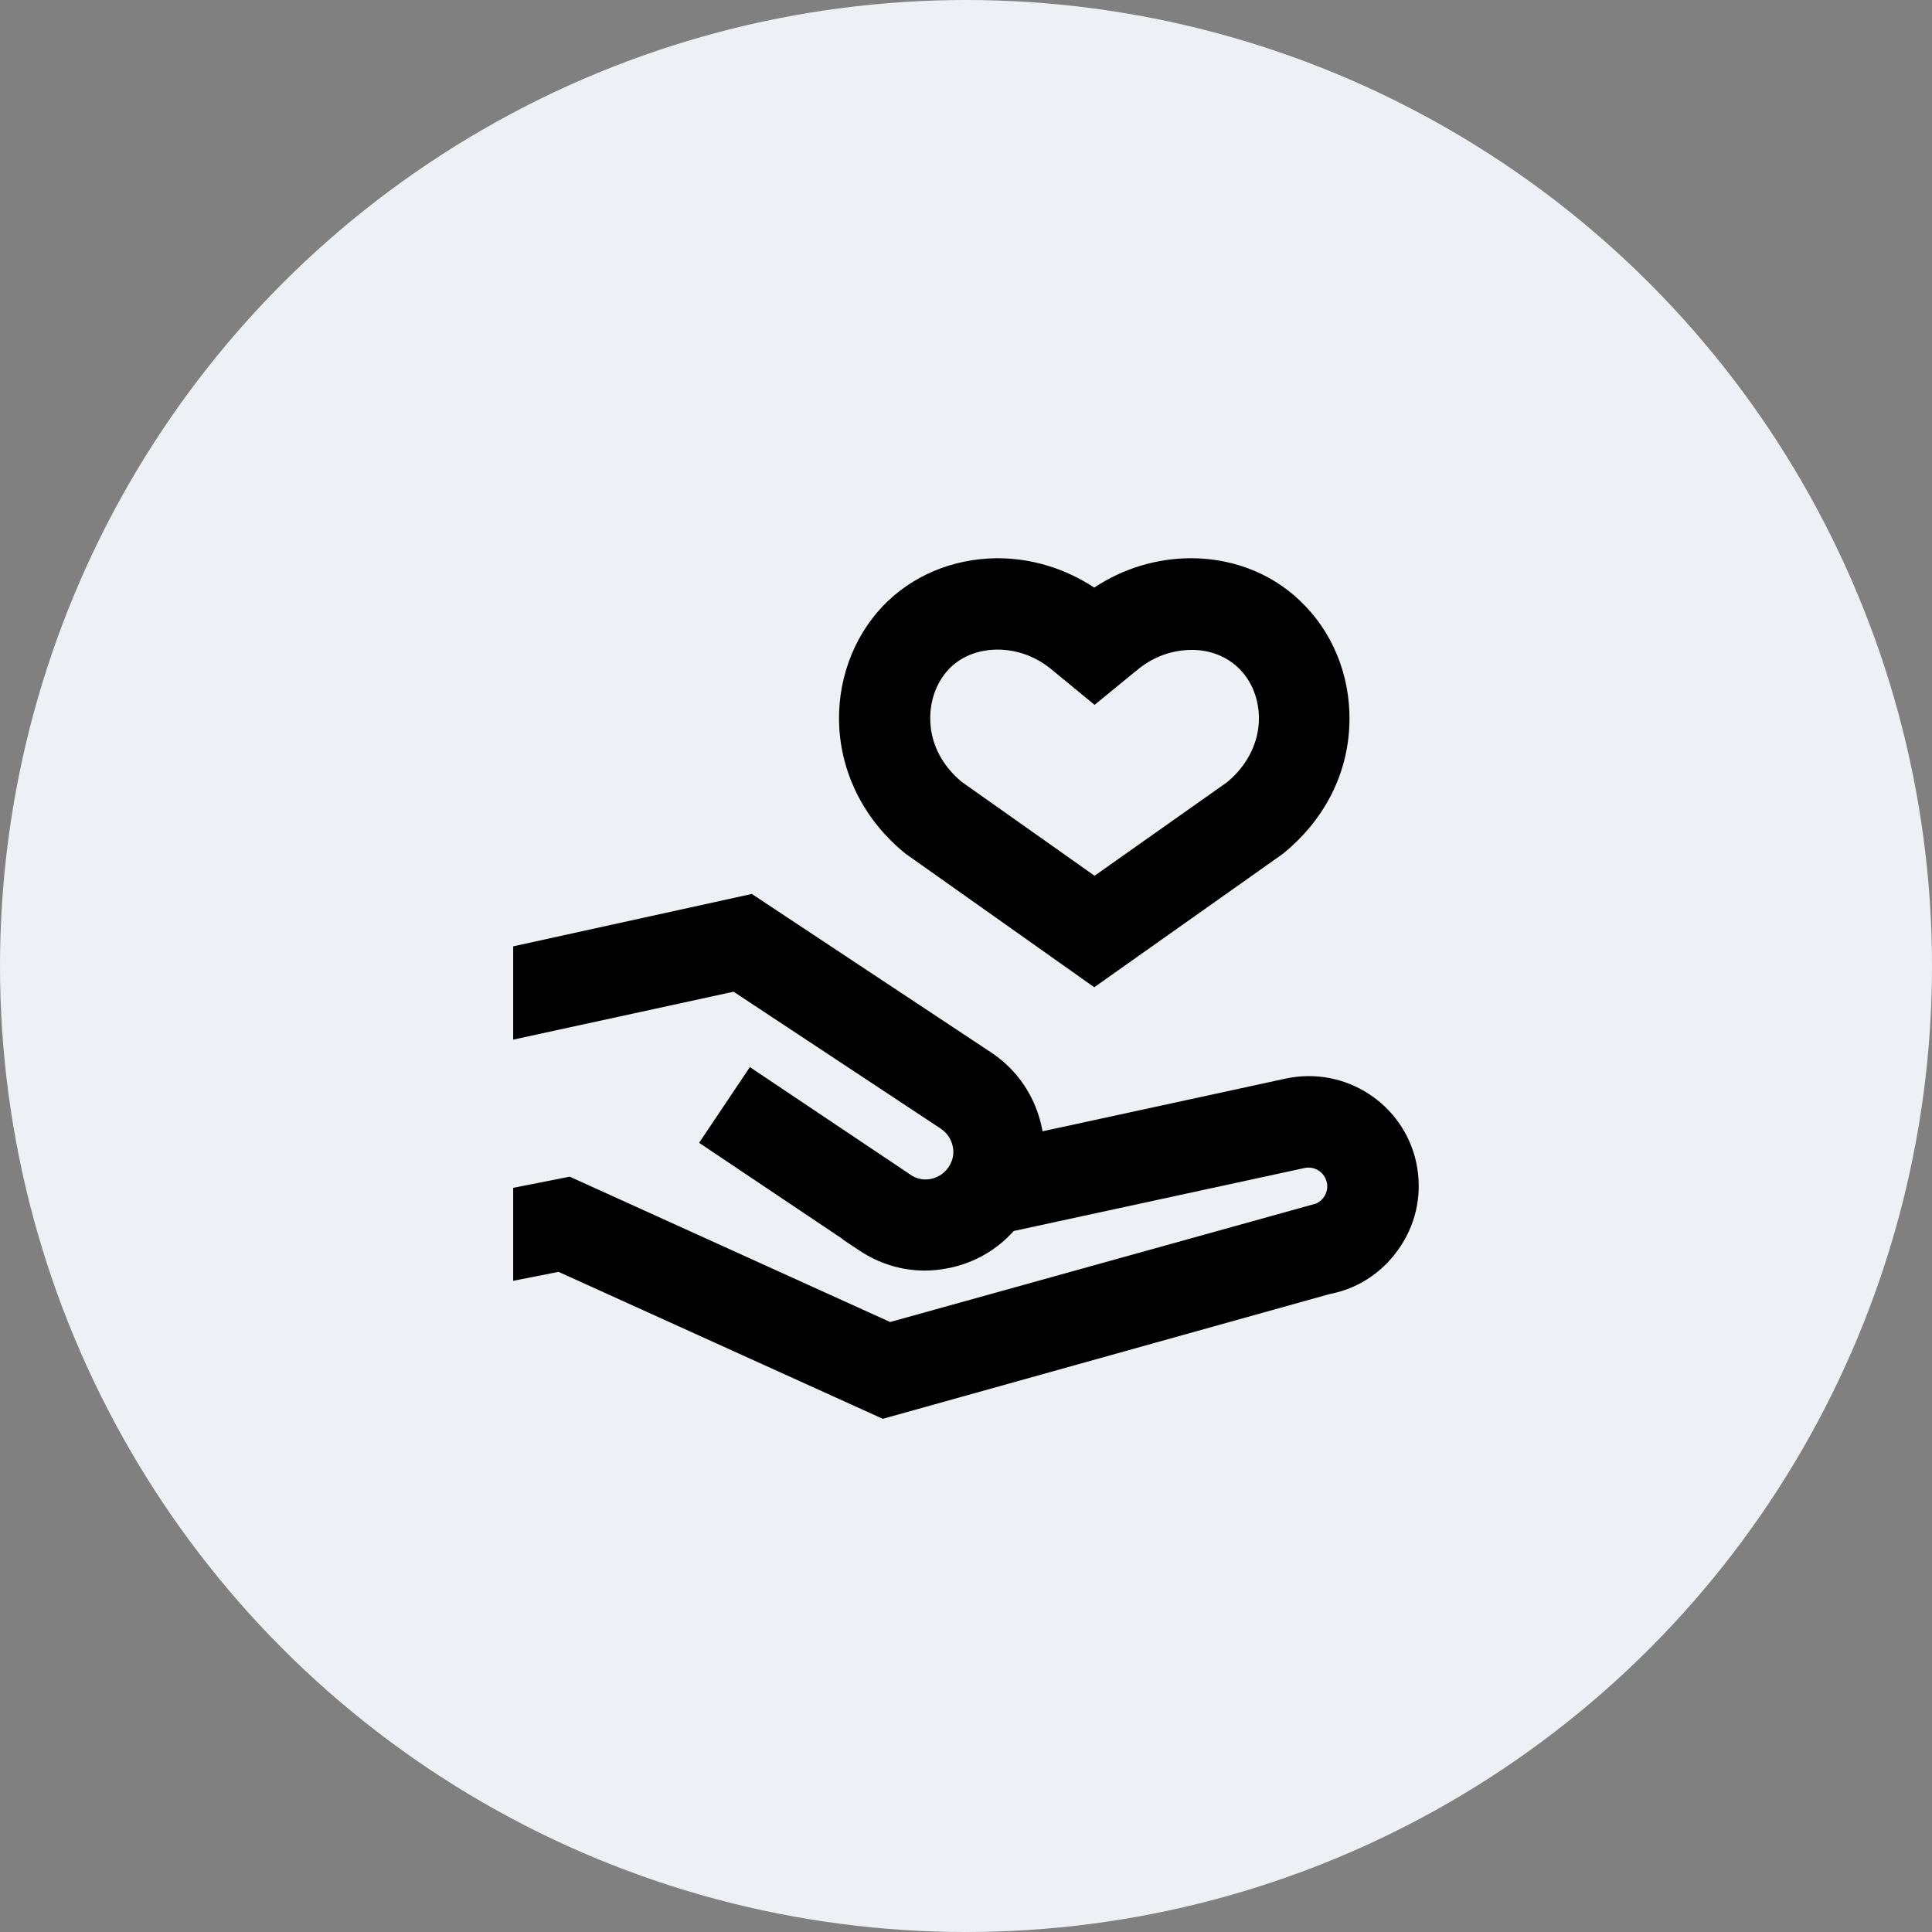
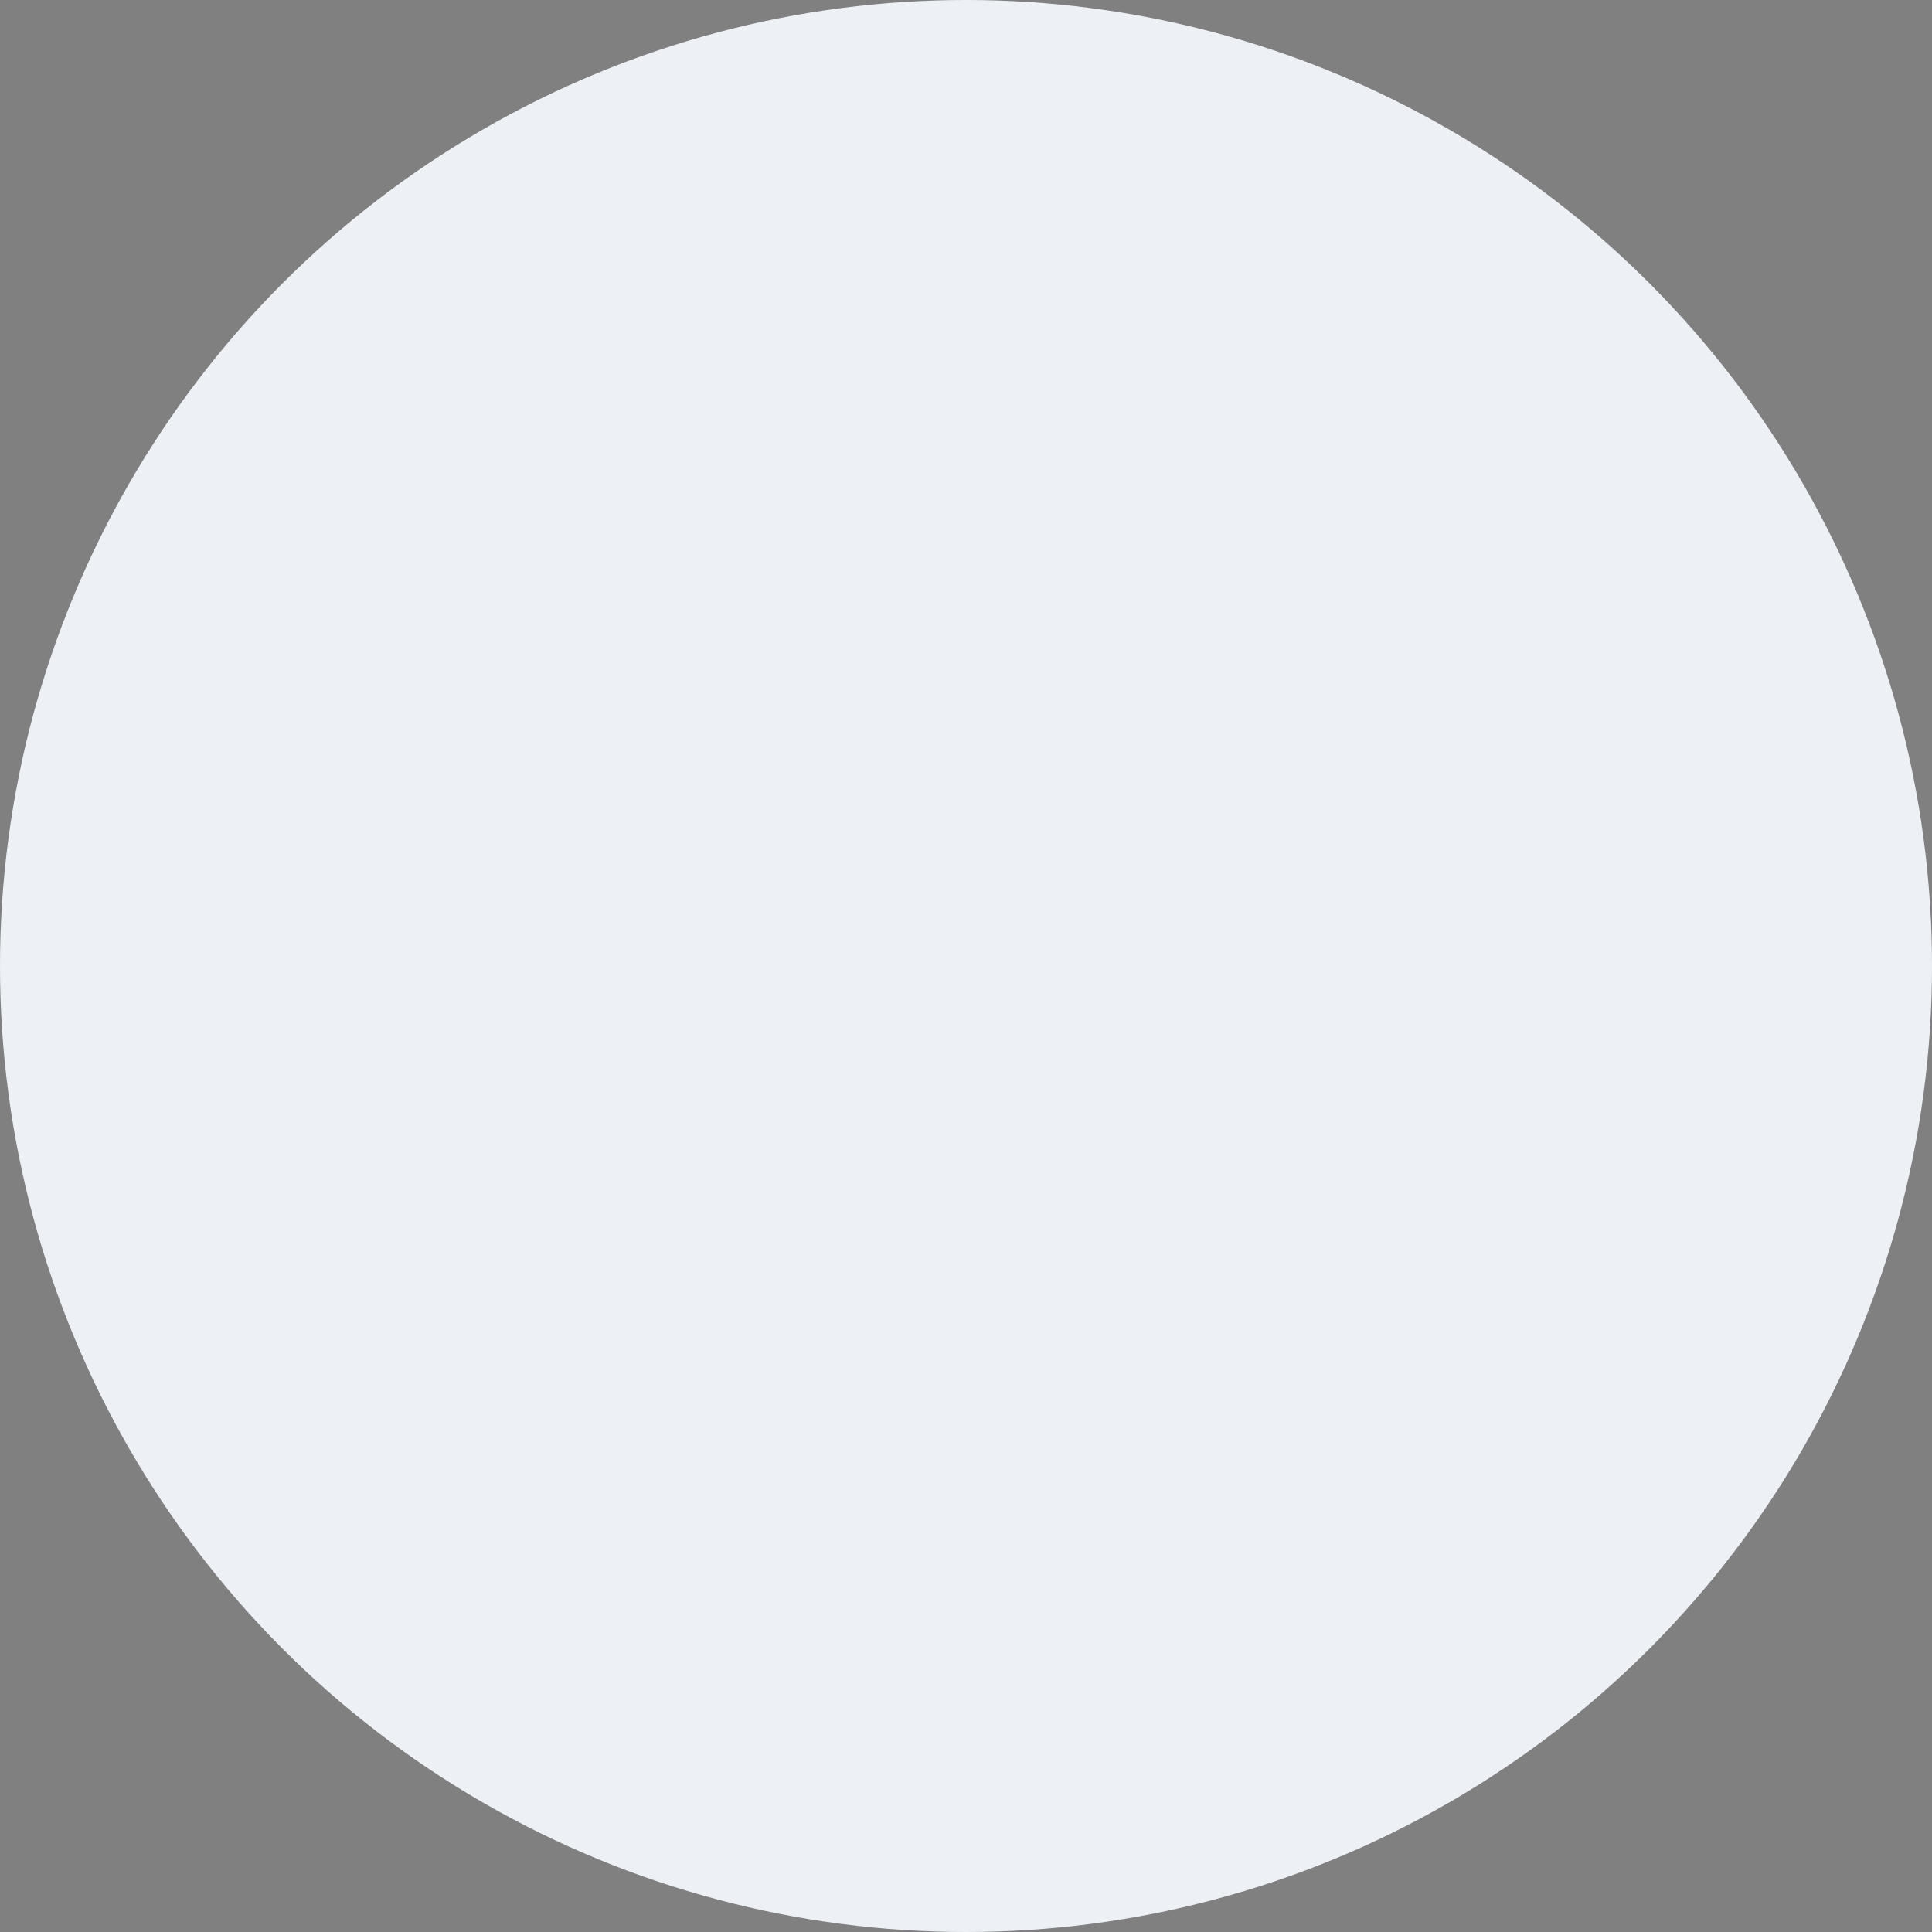
<svg xmlns="http://www.w3.org/2000/svg" fill="none" height="128" viewBox="0 0 128 128" width="128">
  <rect x="0" y="0" width="128" height="128" fill="#808080" stroke="none" />
  <circle cx="64" cy="64" fill="#EDF1F6" r="64" />
  <g clip-path="url(#clip0_1_107)">
    <path d="M93.831 77.026C92.984 73.111 89.111 70.614 85.175 71.46L69.069 74.952C69.048 74.868 69.048 74.804 69.026 74.72C68.603 72.667 67.418 70.889 65.661 69.725L49.809 59.227L34 62.698V68.878L48.603 65.704L62.339 74.783C62.741 75.058 63.016 75.46 63.122 75.947C63.227 76.434 63.122 76.921 62.847 77.323C62.571 77.725 62.169 78 61.682 78.106C61.259 78.191 60.836 78.127 60.455 77.915L49.682 70.698L46.318 75.714L55.82 82.085V82.106L56.963 82.868C58.275 83.735 59.757 84.18 61.28 84.18C61.809 84.18 62.339 84.116 62.868 84.011C64.561 83.672 66.042 82.804 67.164 81.556L86.423 77.386C87.1 77.238 87.757 77.661 87.905 78.339C88.032 78.91 87.735 79.481 87.206 79.736L58.974 87.587L37.746 77.958L34 78.698V84.857L37.005 84.264L58.487 94L88.201 85.704H88.243C90.148 85.302 91.757 84.159 92.815 82.529C93.894 80.878 94.233 78.931 93.831 77.026Z" fill="black" />
-     <path d="M72.497 65.407L59.968 56.54C57.365 54.423 55.82 51.481 55.608 48.286C55.418 45.238 56.476 42.275 58.487 40.159C60.413 38.148 63.079 37.026 66 36.984H66.085C68.349 36.984 70.571 37.661 72.497 38.931C74.402 37.661 76.645 36.984 78.91 36.984C78.931 36.984 78.952 36.984 78.974 36.984C81.894 37.005 84.561 38.127 86.487 40.159C88.518 42.275 89.577 45.238 89.386 48.286C89.196 51.503 87.63 54.423 85.026 56.54L84.794 56.709L72.497 65.407ZM63.714 51.799L72.518 58.021L81.302 51.82C82.55 50.783 83.291 49.407 83.397 47.926C83.481 46.571 83.037 45.259 82.148 44.349C81.344 43.524 80.222 43.058 78.974 43.058H78.952C77.619 43.058 76.307 43.545 75.27 44.455L75.206 44.497L72.518 46.698L69.767 44.434C68.709 43.524 67.418 43.037 66.085 43.037H66.042C64.772 43.058 63.651 43.503 62.868 44.328C62 45.238 61.556 46.55 61.64 47.905C61.725 49.386 62.465 50.762 63.714 51.799Z" fill="black" />
+     <path d="M72.497 65.407L59.968 56.54C55.418 45.238 56.476 42.275 58.487 40.159C60.413 38.148 63.079 37.026 66 36.984H66.085C68.349 36.984 70.571 37.661 72.497 38.931C74.402 37.661 76.645 36.984 78.91 36.984C78.931 36.984 78.952 36.984 78.974 36.984C81.894 37.005 84.561 38.127 86.487 40.159C88.518 42.275 89.577 45.238 89.386 48.286C89.196 51.503 87.63 54.423 85.026 56.54L84.794 56.709L72.497 65.407ZM63.714 51.799L72.518 58.021L81.302 51.82C82.55 50.783 83.291 49.407 83.397 47.926C83.481 46.571 83.037 45.259 82.148 44.349C81.344 43.524 80.222 43.058 78.974 43.058H78.952C77.619 43.058 76.307 43.545 75.27 44.455L75.206 44.497L72.518 46.698L69.767 44.434C68.709 43.524 67.418 43.037 66.085 43.037H66.042C64.772 43.058 63.651 43.503 62.868 44.328C62 45.238 61.556 46.55 61.64 47.905C61.725 49.386 62.465 50.762 63.714 51.799Z" fill="black" />
  </g>
  <defs>
    <clipPath id="clip0_1_107">
-       <rect fill="white" height="60" transform="translate(34 34)" width="60" />
-     </clipPath>
+       </clipPath>
  </defs>
</svg>